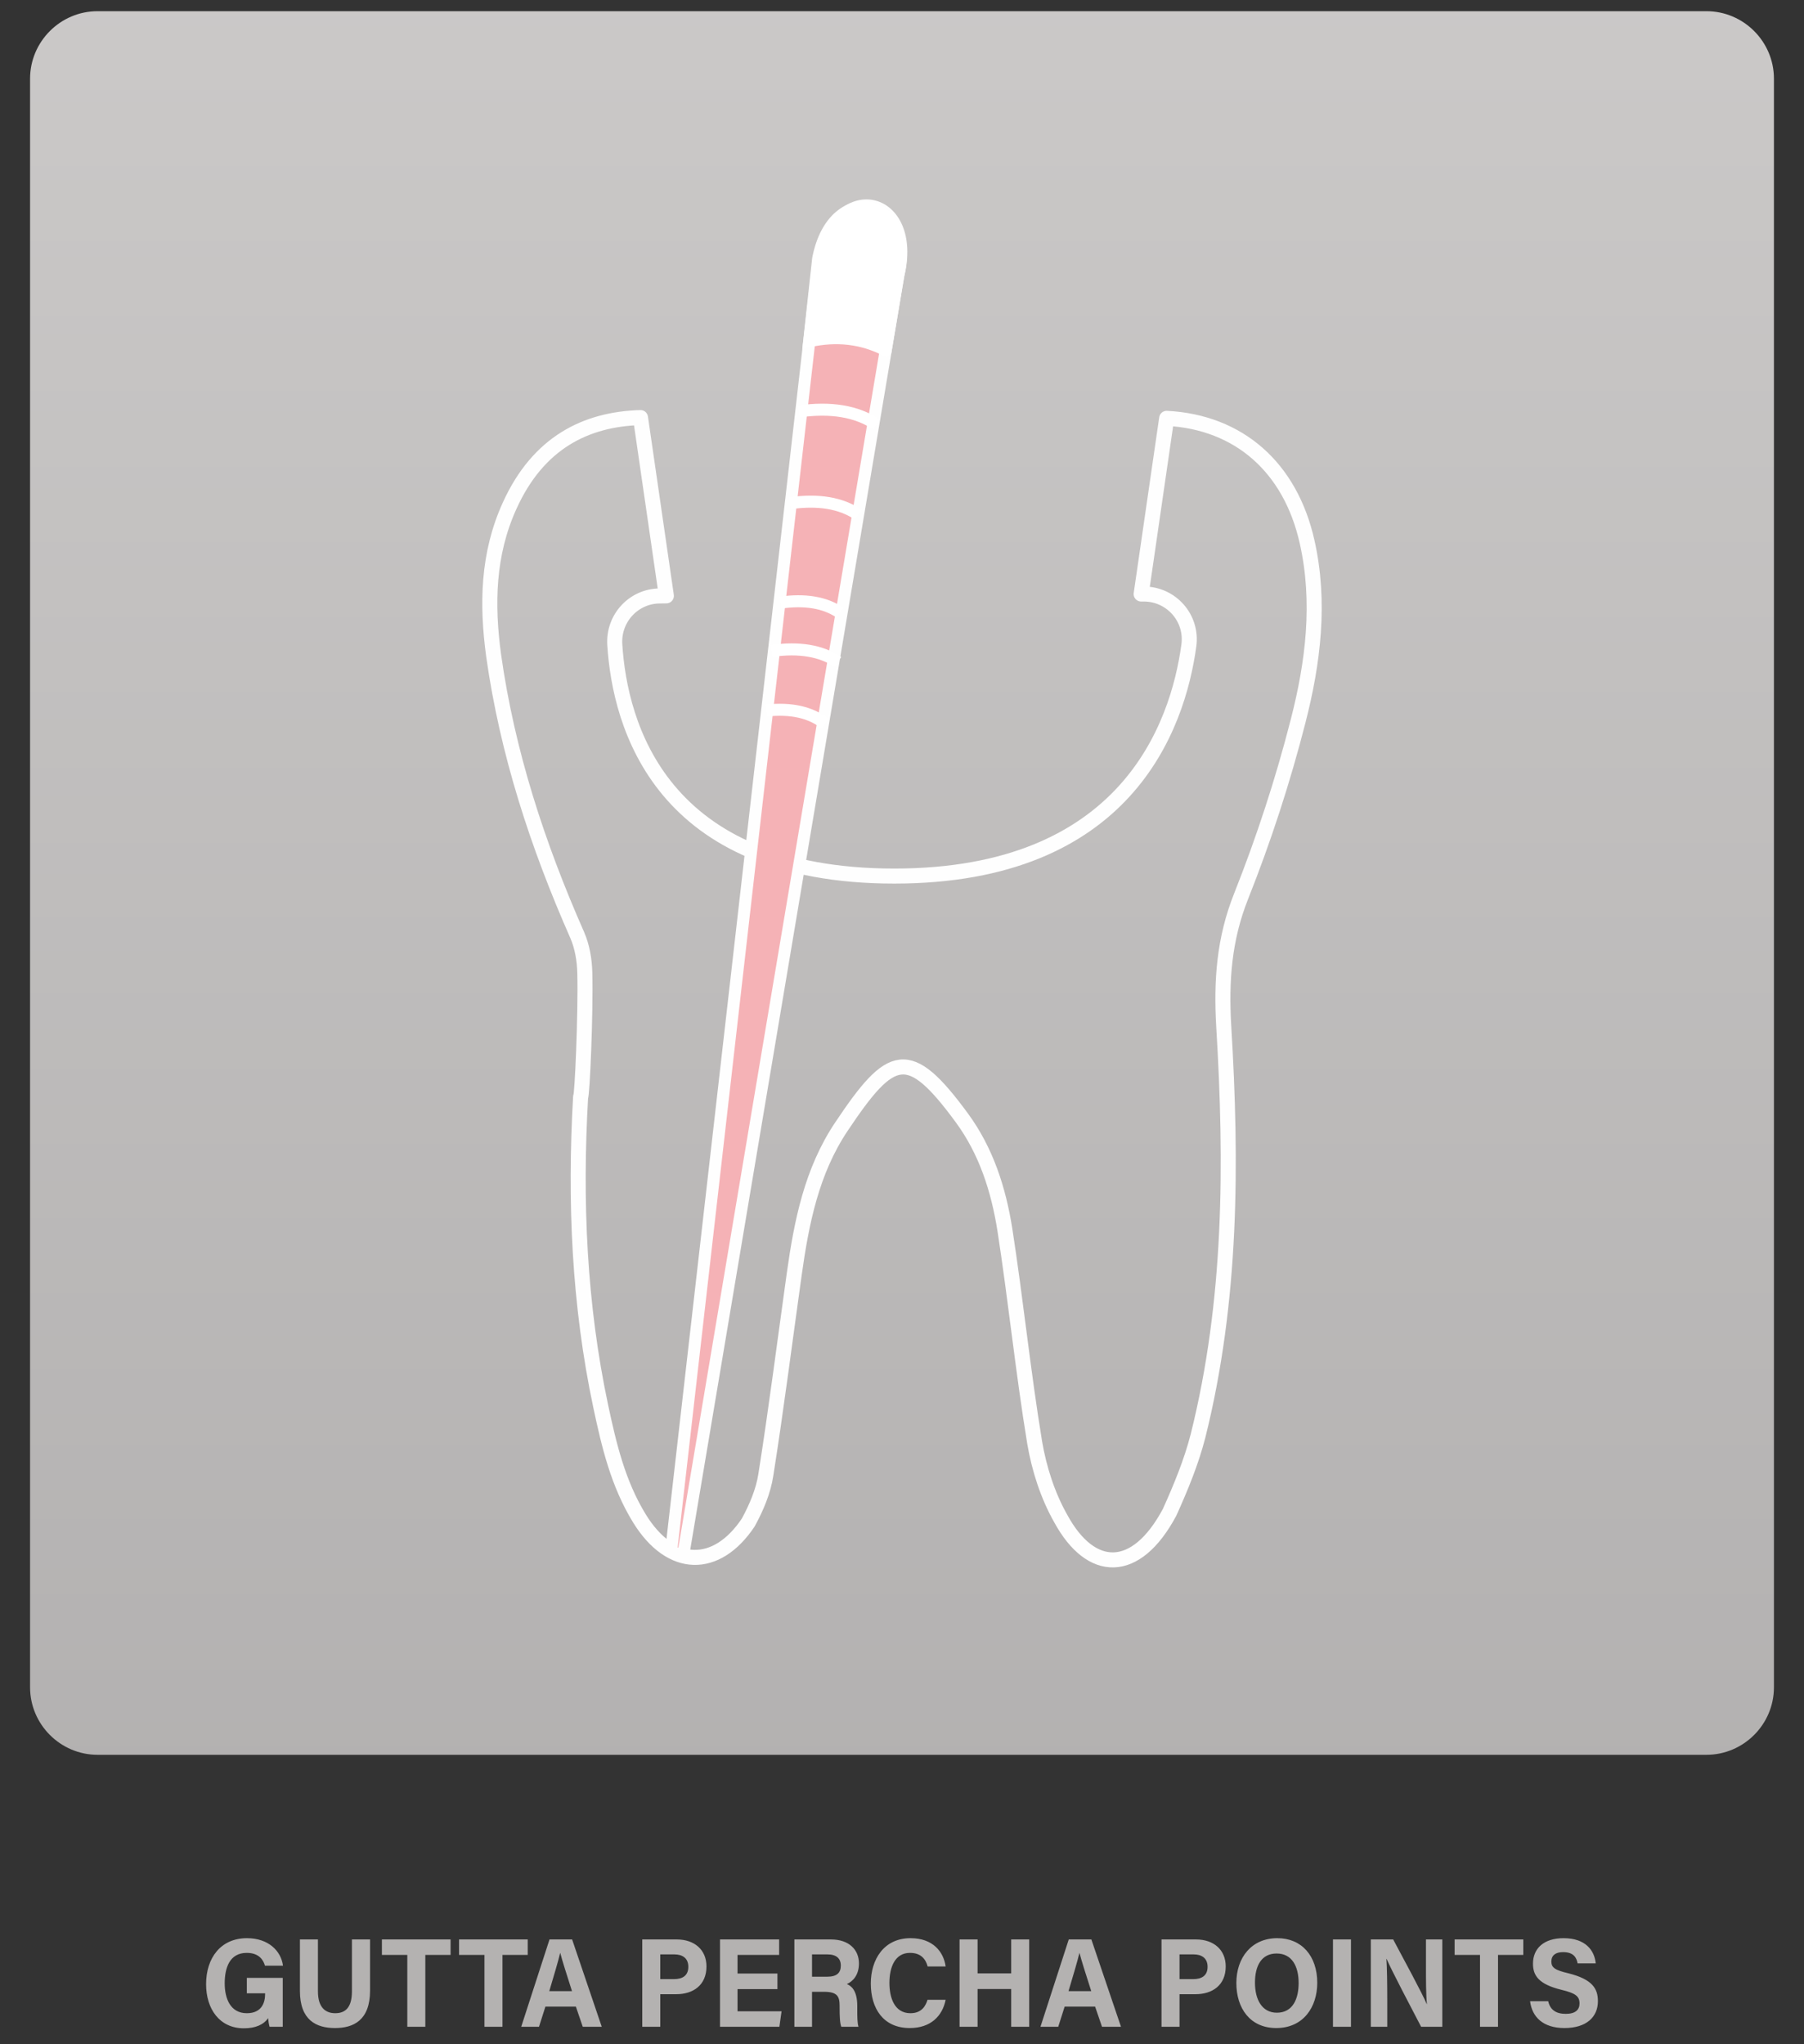
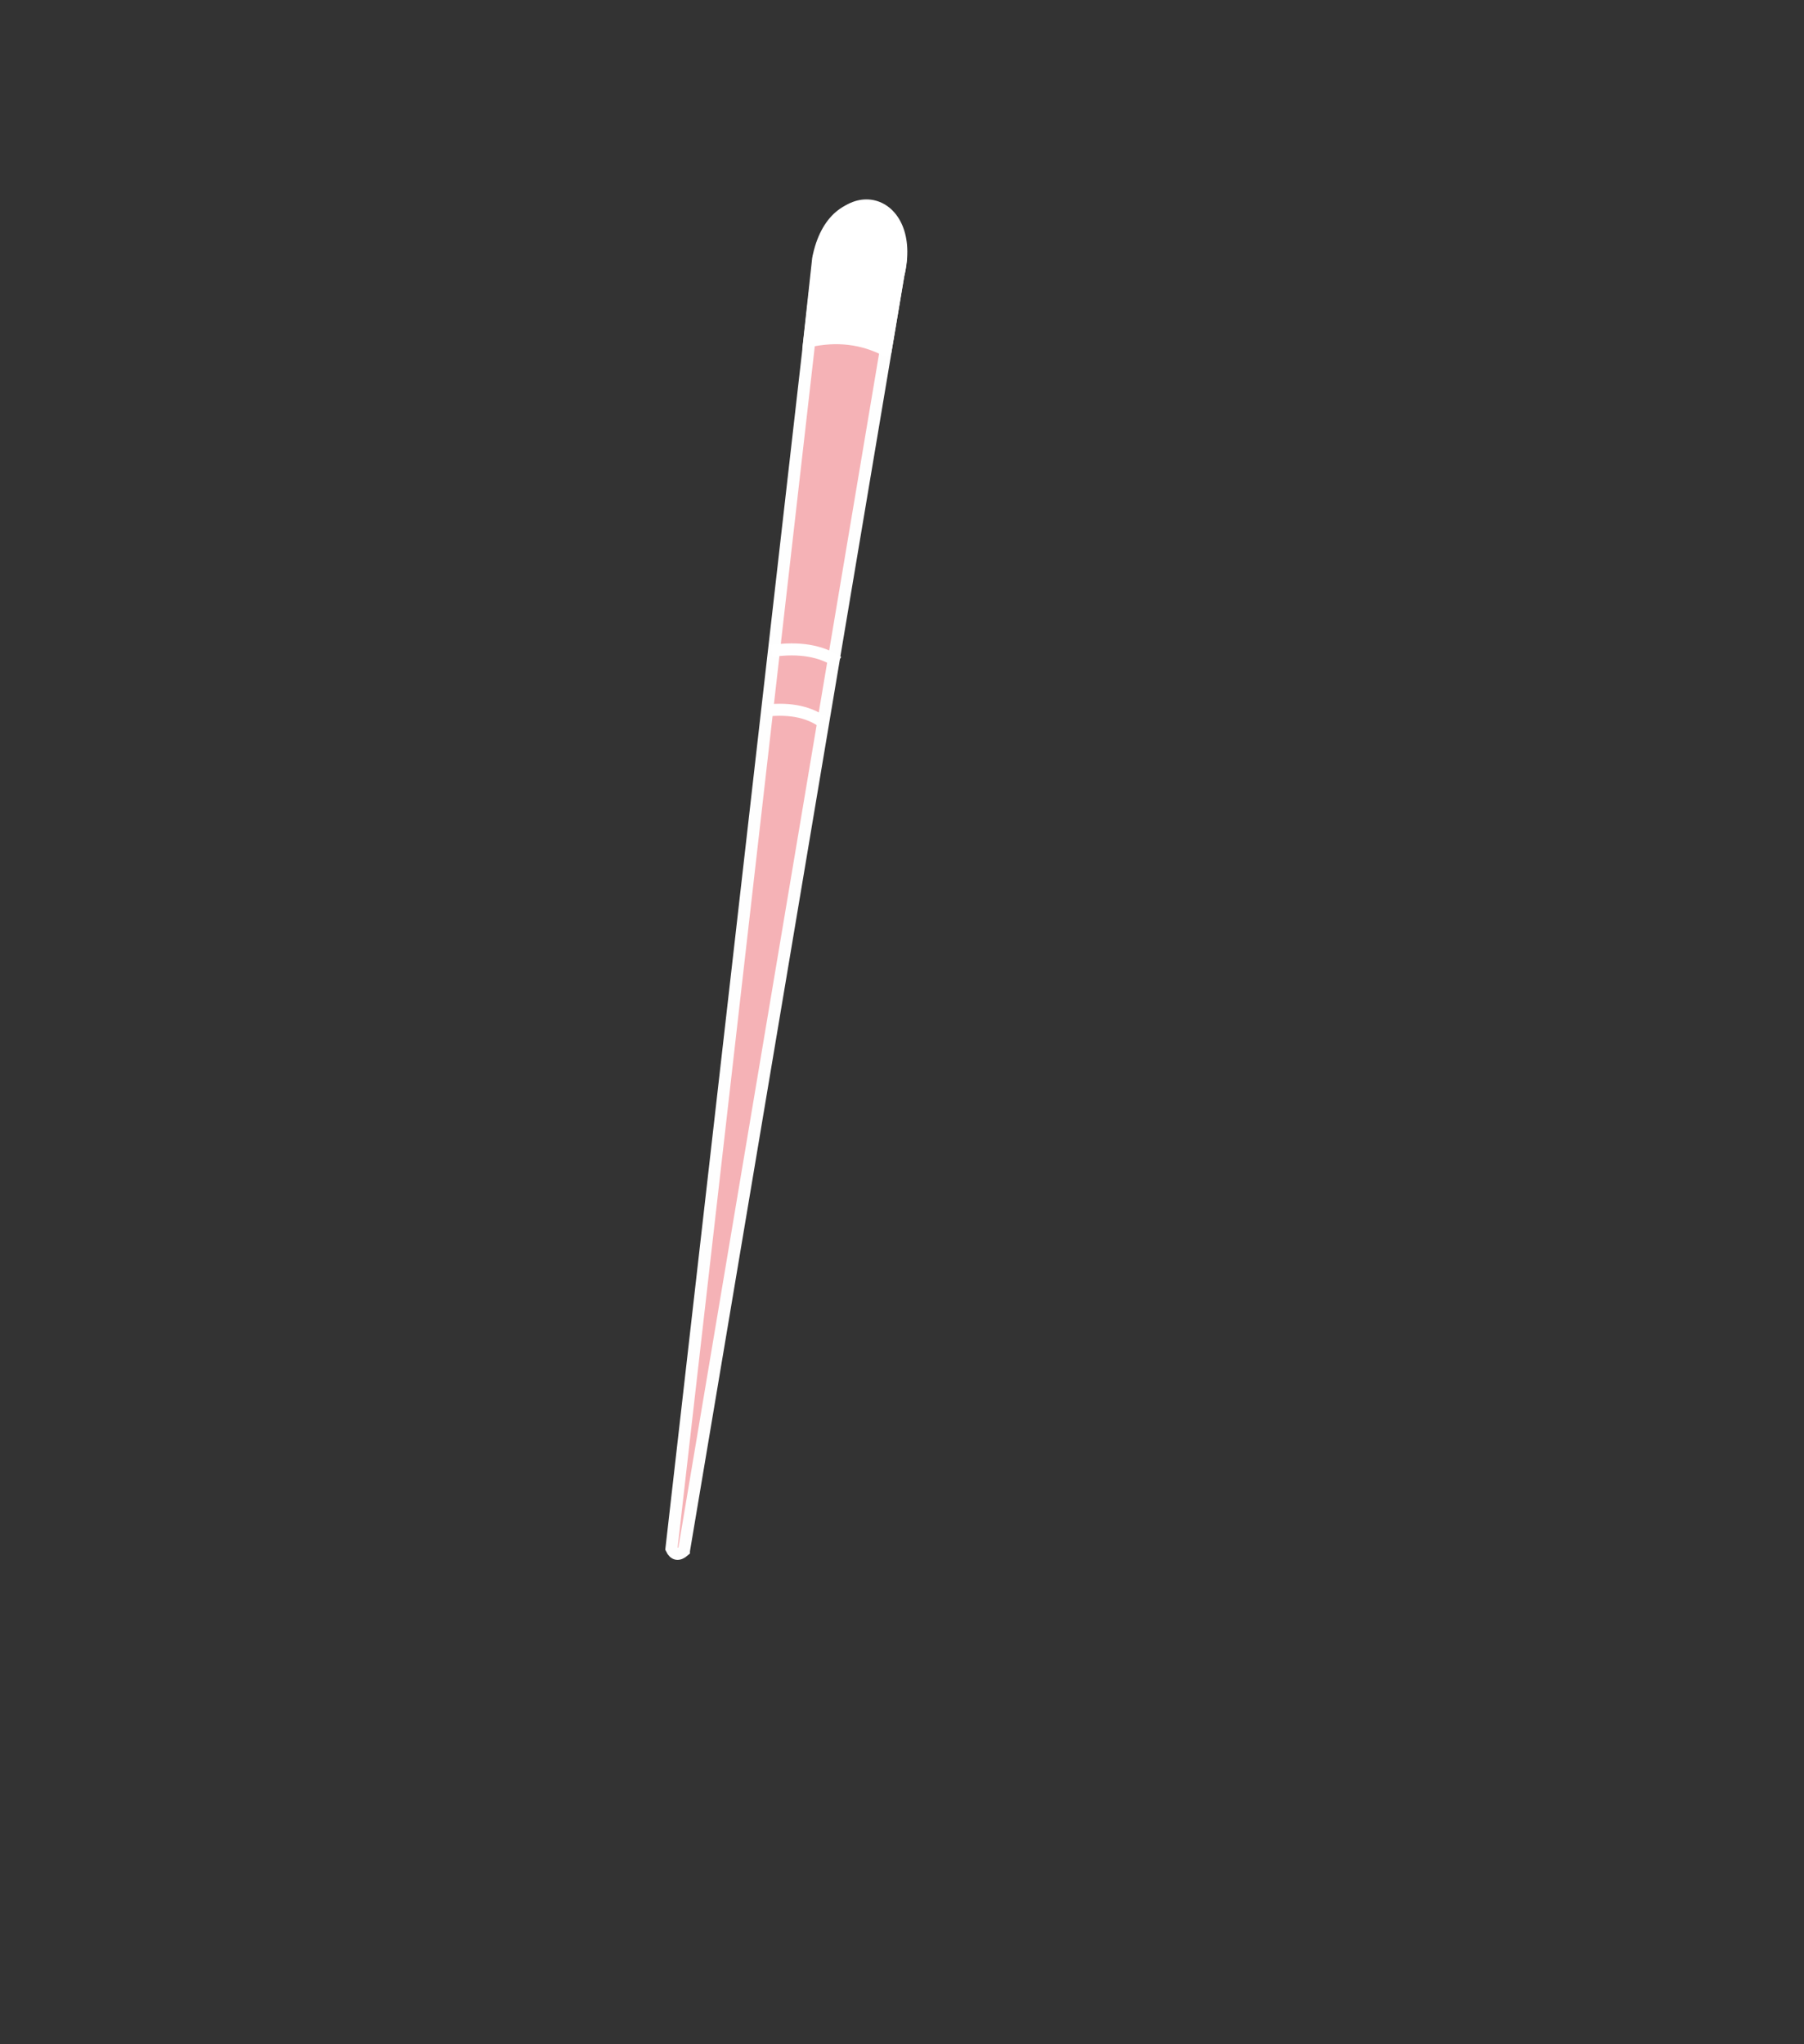
<svg xmlns="http://www.w3.org/2000/svg" xml:space="preserve" width="30mm" height="34mm" version="1.1" style="shape-rendering:geometricPrecision; text-rendering:geometricPrecision; image-rendering:optimizeQuality; fill-rule:evenodd; clip-rule:evenodd" viewBox="0 0 300 340">
  <rect x="0" y="0" width="300" height="340" fill="#333333" stroke="none" />
  <defs>
    <style type="text/css"> .str1 {stroke:#FEFEFE;stroke-width:2;stroke-miterlimit:22.926} .str2 {stroke:white;stroke-width:2;stroke-miterlimit:22.926} .str0 {stroke:#FEFEFE;stroke-width:2.5;stroke-linecap:round;stroke-linejoin:round;stroke-miterlimit:10} .fil1 {fill:none} .fil2 {fill:none;fill-rule:nonzero} .fil3 {fill:#F5B2B6} .fil4 {fill:white} .fil5 {fill:#B4B2B1;fill-rule:nonzero} .fil0 {fill:url(#id1)} </style>
    <clipPath id="id0">
      <path d="M16.227 1.861l267.546 0c6.175,0 11.227,5.051 11.227,11.226l0 267.547c0,6.175 -5.052,11.227 -11.227,11.227l-267.546 0c-6.174,0 -11.227,-5.052 -11.227,-11.227l0 -267.547c0,-6.175 5.053,-11.226 11.227,-11.226z" />
    </clipPath>
    <linearGradient id="id1" gradientUnits="userSpaceOnUse" x1="171.89" y1="-66.262" x2="171.89" y2="446.638">
      <stop offset="0" style="stop-opacity:1; stop-color:#D0CECD" />
      <stop offset="1" style="stop-opacity:1; stop-color:#A7A5A5" />
    </linearGradient>
  </defs>
  <g id="Katman_x0020_1">
    <g id="_2292332397392">
      <g> </g>
      <g style="clip-path:url(#id0)">
        <g>
-           <path class="fil0" d="M441.481 447.401l0 -516.573c0,-6.247 -9.006,-11.312 -20.119,-11.312l-498.957 0c-11.105,0 -20.12,5.065 -20.12,11.312l0 516.573c0,6.246 9.015,11.311 20.12,11.311l498.957 0c11.113,0 20.119,-5.065 20.119,-11.311z" />
+           <path class="fil0" d="M441.481 447.401l0 -516.573c0,-6.247 -9.006,-11.312 -20.119,-11.312l-498.957 0c-11.105,0 -20.12,5.065 -20.12,11.312c0,6.246 9.015,11.311 20.12,11.311l498.957 0c11.113,0 20.119,-5.065 20.119,-11.311z" />
        </g>
      </g>
      <path class="fil1" d="M16.227 1.861l267.546 0c6.175,0 11.227,5.051 11.227,11.226l0 267.547c0,6.175 -5.052,11.227 -11.227,11.227l-267.546 0c-6.174,0 -11.227,-5.052 -11.227,-11.227l0 -267.547c0,-6.175 5.053,-11.226 11.227,-11.226z" />
-       <path class="fil2 str0" d="M217.359 90.083c-2.766,-12.308 -11.294,-19.883 -23.346,-20.505l-4.241 29.22 0.396 0c4.604,-0.026 8.157,3.999 7.535,8.552 -1.852,13.553 -10.506,38.359 -48.991,38.359 -38.927,0 -45.638,-25.187 -46.476,-38.51 -0.266,-4.377 3.147,-8.071 7.524,-8.081l1.054 -0.015 -4.302 -29.651c-9.085,0.266 -17.016,4.172 -21.76,14.653 -3.654,8.021 -3.819,16.383 -2.665,24.907 2.284,16.192 7.309,31.568 13.894,46.491 0.838,1.917 1.22,4.161 1.27,6.28 0.176,6.877 -0.446,20.659 -0.698,20.659 -0.993,17.304 -0.255,34.511 3.349,51.476 1.37,6.431 2.866,12.801 6.409,18.588 5.251,8.578 12.876,8.564 18.117,0.723 1.345,-2.46 2.514,-5.201 2.931,-7.956 1.751,-11.089 3.161,-22.231 4.719,-33.356 1.208,-8.628 2.895,-17.142 7.844,-24.529 8.298,-12.42 11.189,-13.513 20.034,-1.457 4.06,5.532 6.089,11.937 7.143,18.548 1.827,11.79 3.021,23.641 4.96,35.438 0.737,4.352 2.172,8.834 4.341,12.654 5.01,9.211 12.498,9.463 18.105,-1.054 1.853,-4.111 3.604,-8.337 4.719,-12.689 5.611,-22.447 5.662,-45.312 4.277,-68.176 -0.432,-7.524 0.05,-14.451 2.895,-21.594 3.766,-9.478 6.953,-19.261 9.477,-29.133 2.5,-9.733 3.755,-19.793 1.486,-29.842z" />
      <g>
        <path class="fil3 str1" d="M113.737 257.928c-0.903,0.784 -1.596,0.667 -2.079,-0.349l24.535 -214.896c3.683,-13.509 16.278,-9.776 13.22,2.981l-35.676 212.264z" />
        <path class="fil4 str2" d="M147.288 58.24l2.084 -12.4c3.058,-12.756 -10.738,-16.278 -13.318,-2.778l-1.489 13.693c4.56,-1.011 8.803,-0.515 12.723,1.485z" />
      </g>
      <path class="fil1 str2" d="M128.343 108.257c4.557,-0.645 8.22,-0.03 10.987,1.847" />
      <path class="fil1 str2" d="M127.472 118.176c4.12,-0.442 7.371,0.294 9.751,2.205" />
-       <path class="fil1 str2" d="M129.775 100.226c4.109,-0.582 7.412,-0.027 9.907,1.665" />
-       <path class="fil1 str2" d="M131.398 83.692c4.698,-0.665 8.474,-0.031 11.327,1.904" />
-       <path class="fil1 str2" d="M132.817 68.433c5.371,-0.76 9.687,-0.035 12.95,2.177" />
-       <path class="fil5" d="M47.02 328.958l-5.972 0 0 2.572 3.036 0 0 0.147c0,1.286 -0.482,3.162 -3.036,3.162 -2.755,0 -3.68,-2.466 -3.68,-4.975 0,-2.551 0.805,-5.059 3.66,-5.059 2.031,0 2.755,1.159 3.036,2.129l2.996 0c-0.321,-2.467 -2.432,-4.575 -5.992,-4.575 -4.363,0 -6.796,3.289 -6.796,7.653 0,4.132 2.252,7.336 6.273,7.336 1.931,0 3.278,-0.59 4.042,-1.687 0.041,0.485 0.121,0.991 0.241,1.434l2.192 0 0 -8.137zm2.856 -6.388l0 8.559c0,4.849 2.695,6.177 5.831,6.177 3.058,0 5.832,-1.265 5.832,-6.24l0 -8.496 -3.016 0 0 8.643c0,2.657 -1.066,3.626 -2.775,3.626 -1.509,0 -2.876,-0.822 -2.876,-3.626l0 -8.643 -2.996 0zm17.857 14.525l2.996 0 0 -11.953 4.203 0 0 -2.572 -11.422 0 0 2.572 4.223 0 0 11.953zm12.83 0l2.996 0 0 -11.953 4.203 0 0 -2.572 -11.422 0 0 2.572 4.223 0 0 11.953zm15.203 -3.352l1.145 3.352 3.158 0 -4.927 -14.525 -3.76 0 -4.706 14.525 2.956 0 1.066 -3.352 5.068 0zm-4.424 -2.572c0.784,-2.635 1.468,-4.912 1.809,-6.345l0.02 0c0.342,1.307 0.966,3.267 1.951,6.345l-3.78 0zm15.464 5.924l2.996 0 0 -5.418 2.674 0c2.736,0 5.008,-1.454 5.008,-4.617 0,-2.761 -1.991,-4.49 -4.947,-4.49l-5.731 0 0 14.525zm2.996 -12.037l2.353 0c1.266,0 2.313,0.569 2.313,2.066 0,1.475 -0.986,2.045 -2.374,2.045l-2.292 0 0 -4.111zm19.485 3.183l-6.636 0 0 -3.099 6.918 0 0 -2.572 -9.833 0 0 14.525 9.873 0 0.362 -2.572 -7.32 0 0 -3.689 6.636 0 0 -2.593zm7.722 3.036c2.232,0 2.615,0.759 2.615,2.34l0 0.21c0,1.539 0.04,2.636 0.281,3.268l2.856 0c-0.201,-0.675 -0.201,-1.792 -0.201,-2.762l0 -0.716c0,-2.614 -1.046,-3.352 -1.73,-3.626 1.006,-0.443 2.011,-1.497 2.011,-3.437 0,-2.255 -1.629,-3.984 -4.645,-3.984l-6.093 0 0 14.525 2.935 0 0 -5.818 1.971 0zm-1.971 -6.219l2.575 0c1.468,0 2.212,0.674 2.212,1.855 0,1.201 -0.644,1.855 -2.272,1.855l-2.515 0 0 -3.71zm19.205 7.547c-0.262,0.864 -0.865,2.234 -2.836,2.234 -2.674,0 -3.499,-2.593 -3.499,-5.038 0,-2.656 0.945,-4.996 3.419,-4.996 1.89,0 2.634,1.117 2.936,2.255l2.996 0c-0.341,-2.445 -2.132,-4.701 -5.831,-4.701 -4.464,0 -6.616,3.563 -6.616,7.547 0,4.132 2.071,7.4 6.475,7.4 3.479,0 5.429,-1.982 5.972,-4.701l-3.016 0zm5.329 4.49l2.996 0 0 -6.282 5.59 0 0 6.282 2.996 0 0 -14.525 -2.996 0 0 5.65 -5.59 0 0 -5.65 -2.996 0 0 14.525zm22.542 -3.352l1.146 3.352 3.157 0 -4.926 -14.525 -3.761 0 -4.705 14.525 2.956 0 1.065 -3.352 5.068 0zm-4.424 -2.572c0.784,-2.635 1.468,-4.912 1.81,-6.345l0.02 0c0.341,1.307 0.965,3.267 1.951,6.345l-3.781 0zm15.465 5.924l2.996 0 0 -5.418 2.674 0c2.735,0 5.008,-1.454 5.008,-4.617 0,-2.761 -1.991,-4.49 -4.947,-4.49l-5.731 0 0 14.525zm2.996 -12.037l2.352 0c1.267,0 2.313,0.569 2.313,2.066 0,1.475 -0.985,2.045 -2.373,2.045l-2.292 0 0 -4.111zm16.268 -2.699c-4.303,0 -6.817,3.247 -6.817,7.463 0,4.174 2.272,7.484 6.636,7.484 4.504,0 6.817,-3.479 6.817,-7.526 0,-4.448 -2.574,-7.421 -6.636,-7.421zm-0.121 2.551c2.574,0 3.66,2.15 3.66,4.912 0,2.593 -0.945,4.933 -3.62,4.933 -2.453,0 -3.64,-2.15 -3.64,-4.996 0,-2.825 1.087,-4.849 3.6,-4.849zm9.371 -2.34l0 14.525 2.996 0 0 -14.525 -2.996 0zm9.029 14.525l0 -4.427c0,-2.593 -0.041,-5.586 -0.141,-6.851l0.04 0c0.704,1.686 4.243,8.432 5.731,11.278l3.52 0 0 -14.525 -2.715 0 0 4.301c0,2.382 0,4.912 0.16,6.429l-0.04 0c-0.644,-1.581 -3.84,-7.483 -5.57,-10.73l-3.72 0 0 14.525 2.735 0zm15.423 0l2.996 0 0 -11.953 4.203 0 0 -2.572 -11.422 0 0 2.572 4.223 0 0 11.953zm8.326 -4.258c0.321,2.656 2.192,4.469 5.711,4.469 3.659,0 5.569,-1.834 5.569,-4.469 0,-2.066 -0.884,-3.626 -4.906,-4.638 -2.252,-0.527 -2.835,-0.949 -2.835,-1.961 0,-1.033 0.724,-1.56 1.95,-1.56 1.79,0 2.253,0.97 2.414,1.876l3.016 0c-0.201,-2.129 -1.669,-4.195 -5.349,-4.195 -3.278,0 -5.088,1.708 -5.088,4.238 0,1.96 0.925,3.415 4.706,4.342 2.372,0.57 3.036,1.075 3.036,2.277 0,1.054 -0.684,1.729 -2.292,1.729 -1.609,0 -2.595,-0.654 -2.916,-2.108l-3.016 0z" />
    </g>
  </g>
</svg>